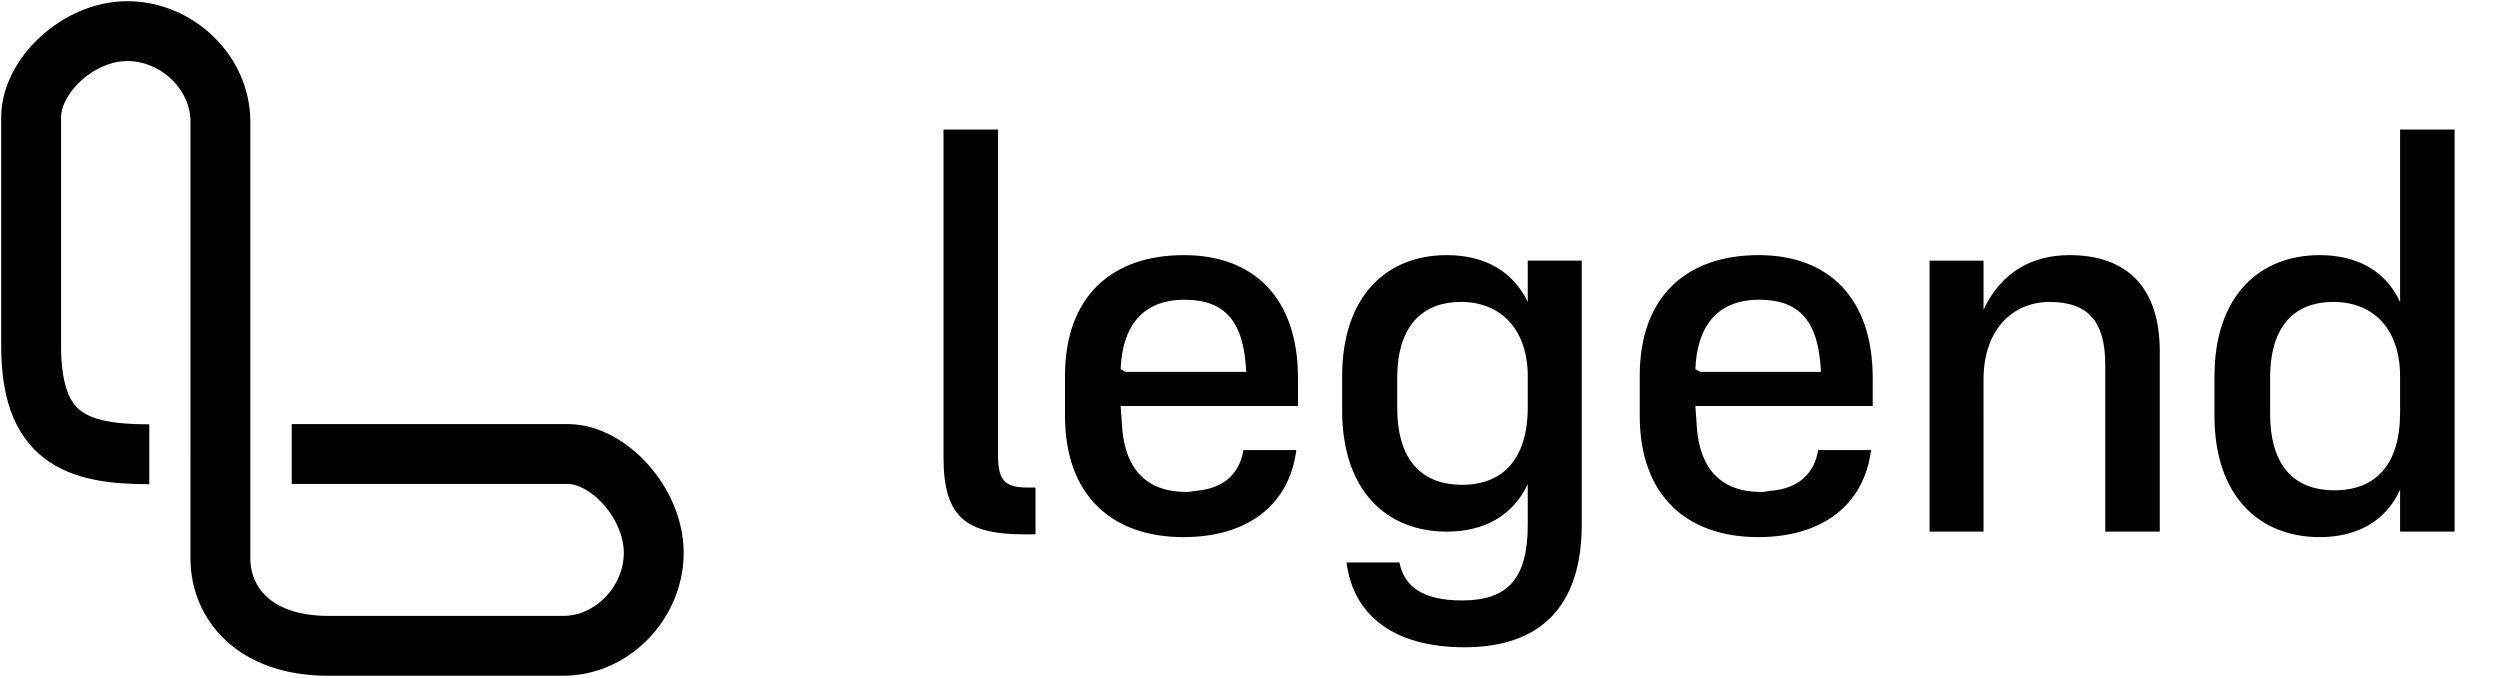
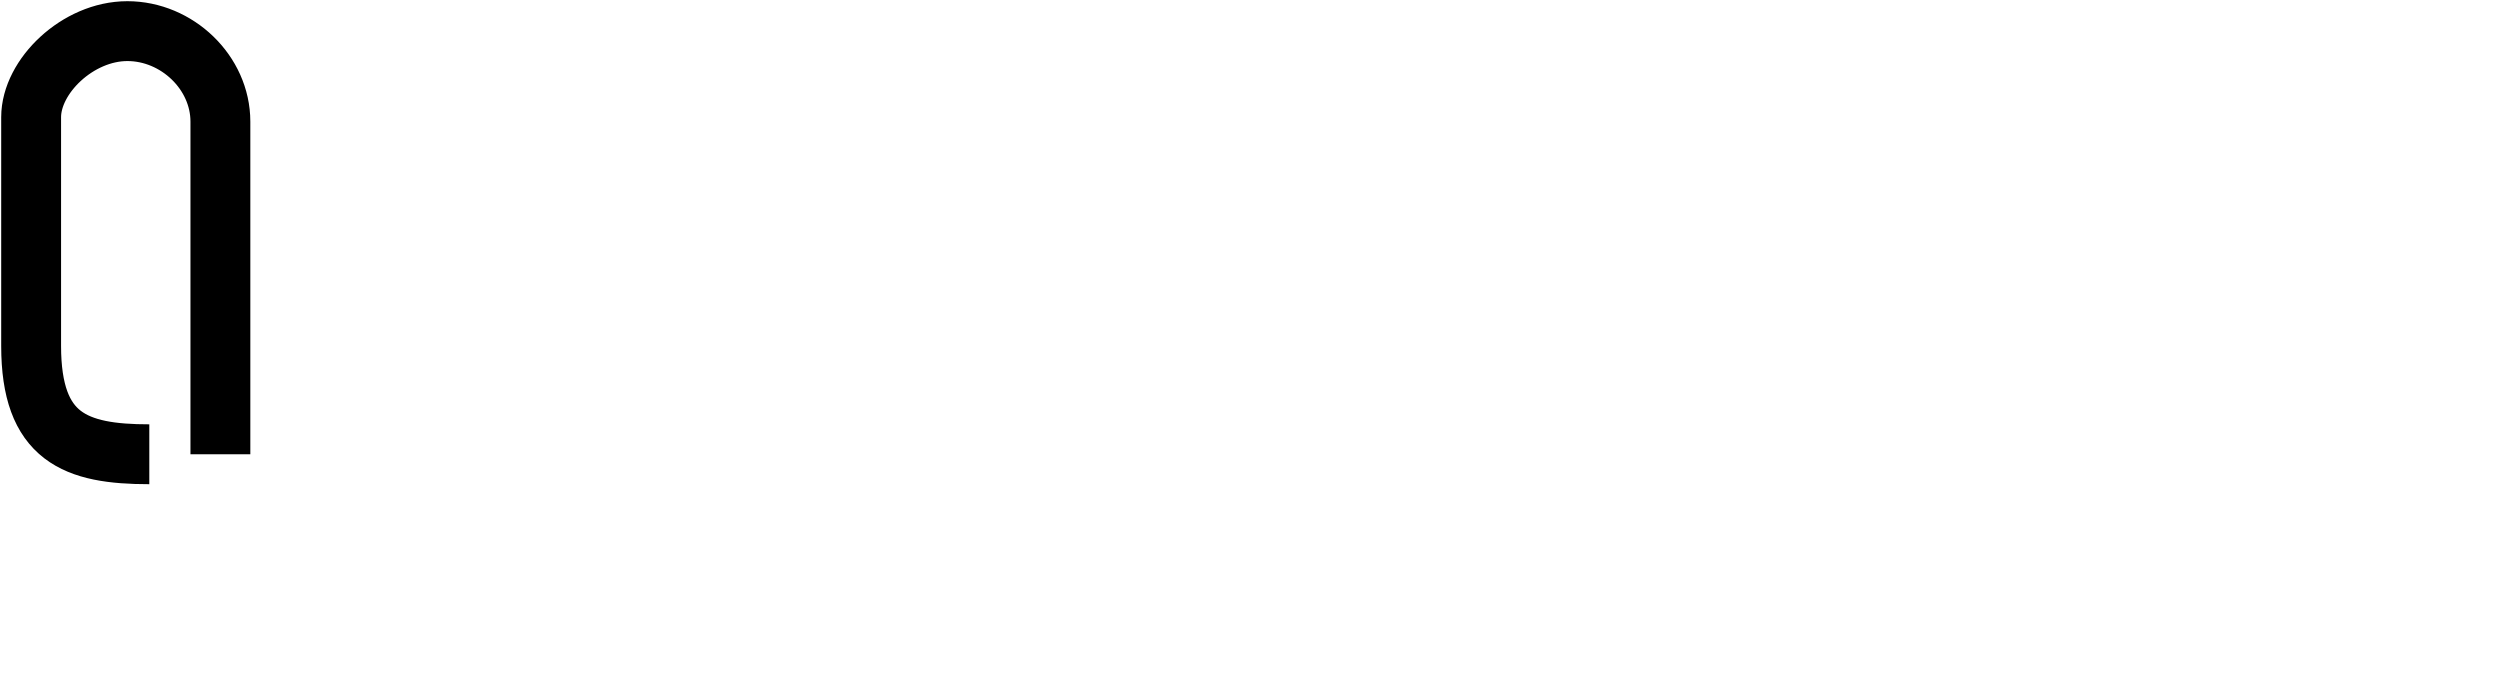
<svg xmlns="http://www.w3.org/2000/svg" fill="none" height="283" viewBox="0 0 1044 283" width="1044">
  <path d="m92.036 189.7c0-25.902 0-122.519 0-138.912 0-20.491-18.096-37.788-38.853-37.788-20.757 0-40.183 18.894-40.183 35.925 0 13.625 0 52.868-0 95.535 0 38.32 18.479 45.239 49.348 45.239" stroke="#000" stroke-width="25" />
-   <path d="m92.042 189.592v43.643c0 18.308 13.838 36.457 44.973 36.457h98.197c20.491 0 37.788-18.095 37.788-38.852s-18.894-41.248-35.925-41.248c-11.649 0-69.531 0-115.256 0" stroke="#000" stroke-width="25" />
-   <path d="m416.79 190.49v-136.39h-22.77v137.08c0 25.3 9.89 31.97 34.04 31.97h4.37v-19.55h-3.45c-9.2 0-12.19-2.99-12.19-13.11zm124.558-2.53h-22.08c-1.61 9.66-8.05 16.1-20.01 17.02-1.38.23-2.53.46-3.91.46-16.79 0-25.3-9.89-26.68-26.22-.23-2.99-.46-6.21-.69-9.66h74.06v-11.73c0-33.58-18.63-51.29-47.61-51.29-30.13 0-49.68 17.25-49.68 50.37v16.79c0 33.35 19.78 50.6 49.45 50.6 26.45 0 44.16-13.11 47.15-36.34zm-73.37-33.81c.69-17.71 8.97-28.98 26.68-28.98 17.25 0 24.84 9.43 25.76 30.13h-50.37zm143.566 116.15c31.51 0 48.99-16.79 48.99-51.29v-110.17h-22.54v17.25c-5.98-12.42-17.48-19.55-33.81-19.55-25.3 0-43.7 17.25-43.7 50.6v14.26c0 33.35 18.4 50.6 43.7 50.6 15.64 0 27.6-6.67 33.81-19.78v17.02c0 22.54-8.51 31.51-27.37 31.51-16.1 0-24.15-5.52-26.22-15.87h-22.08c2.76 22.08 19.78 35.42 49.22 35.42zm-1.38-144.21c17.02 0 27.83 11.96 27.83 31.05v12.88c0 21.62-10.35 32.43-27.37 32.43-18.63 0-27.14-12.42-27.14-31.97v-12.88c0-19.09 8.51-31.51 26.68-31.51zm171.192 61.87h-22.08c-1.61 9.66-8.05 16.1-20.01 17.02-1.38.23-2.53.46-3.91.46-16.79 0-25.3-9.89-26.68-26.22-.23-2.99-.46-6.21-.69-9.66h74.06v-11.73c0-33.58-18.63-51.29-47.61-51.29-30.13 0-49.68 17.25-49.68 50.37v16.79c0 33.35 19.78 50.6 49.45 50.6 26.45 0 44.16-13.11 47.15-36.34zm-73.37-33.81c.69-17.71 8.97-28.98 26.68-28.98 17.25 0 24.84 9.43 25.76 30.13h-50.37zm120.337 4.37c0-21.16 12.42-32.43 27.6-32.43 16.56 0 23.23 8.74 23.23 26.22v69.69h22.77v-75.21c0-26.91-13.8-40.25-37.72-40.25-15.64 0-28.52 7.13-35.88 22.77v-20.47h-22.54v113.16h22.54zm173.957 63.48h22.77v-167.9h-22.77v71.99c-5.75-12.42-17.25-19.55-33.58-19.55-25.3 0-43.93 17.25-43.93 50.6v16.56c0 33.35 18.63 50.6 43.93 50.6 15.64 0 27.6-6.67 33.58-19.78zm-27.83-95.91c17.25 0 27.83 11.96 27.83 31.05v15.18c0 21.62-10.12 32.43-27.37 32.43-18.63 0-26.91-12.42-26.91-31.97v-15.18c0-19.09 8.28-31.51 26.45-31.51z" fill="#000" />
</svg>